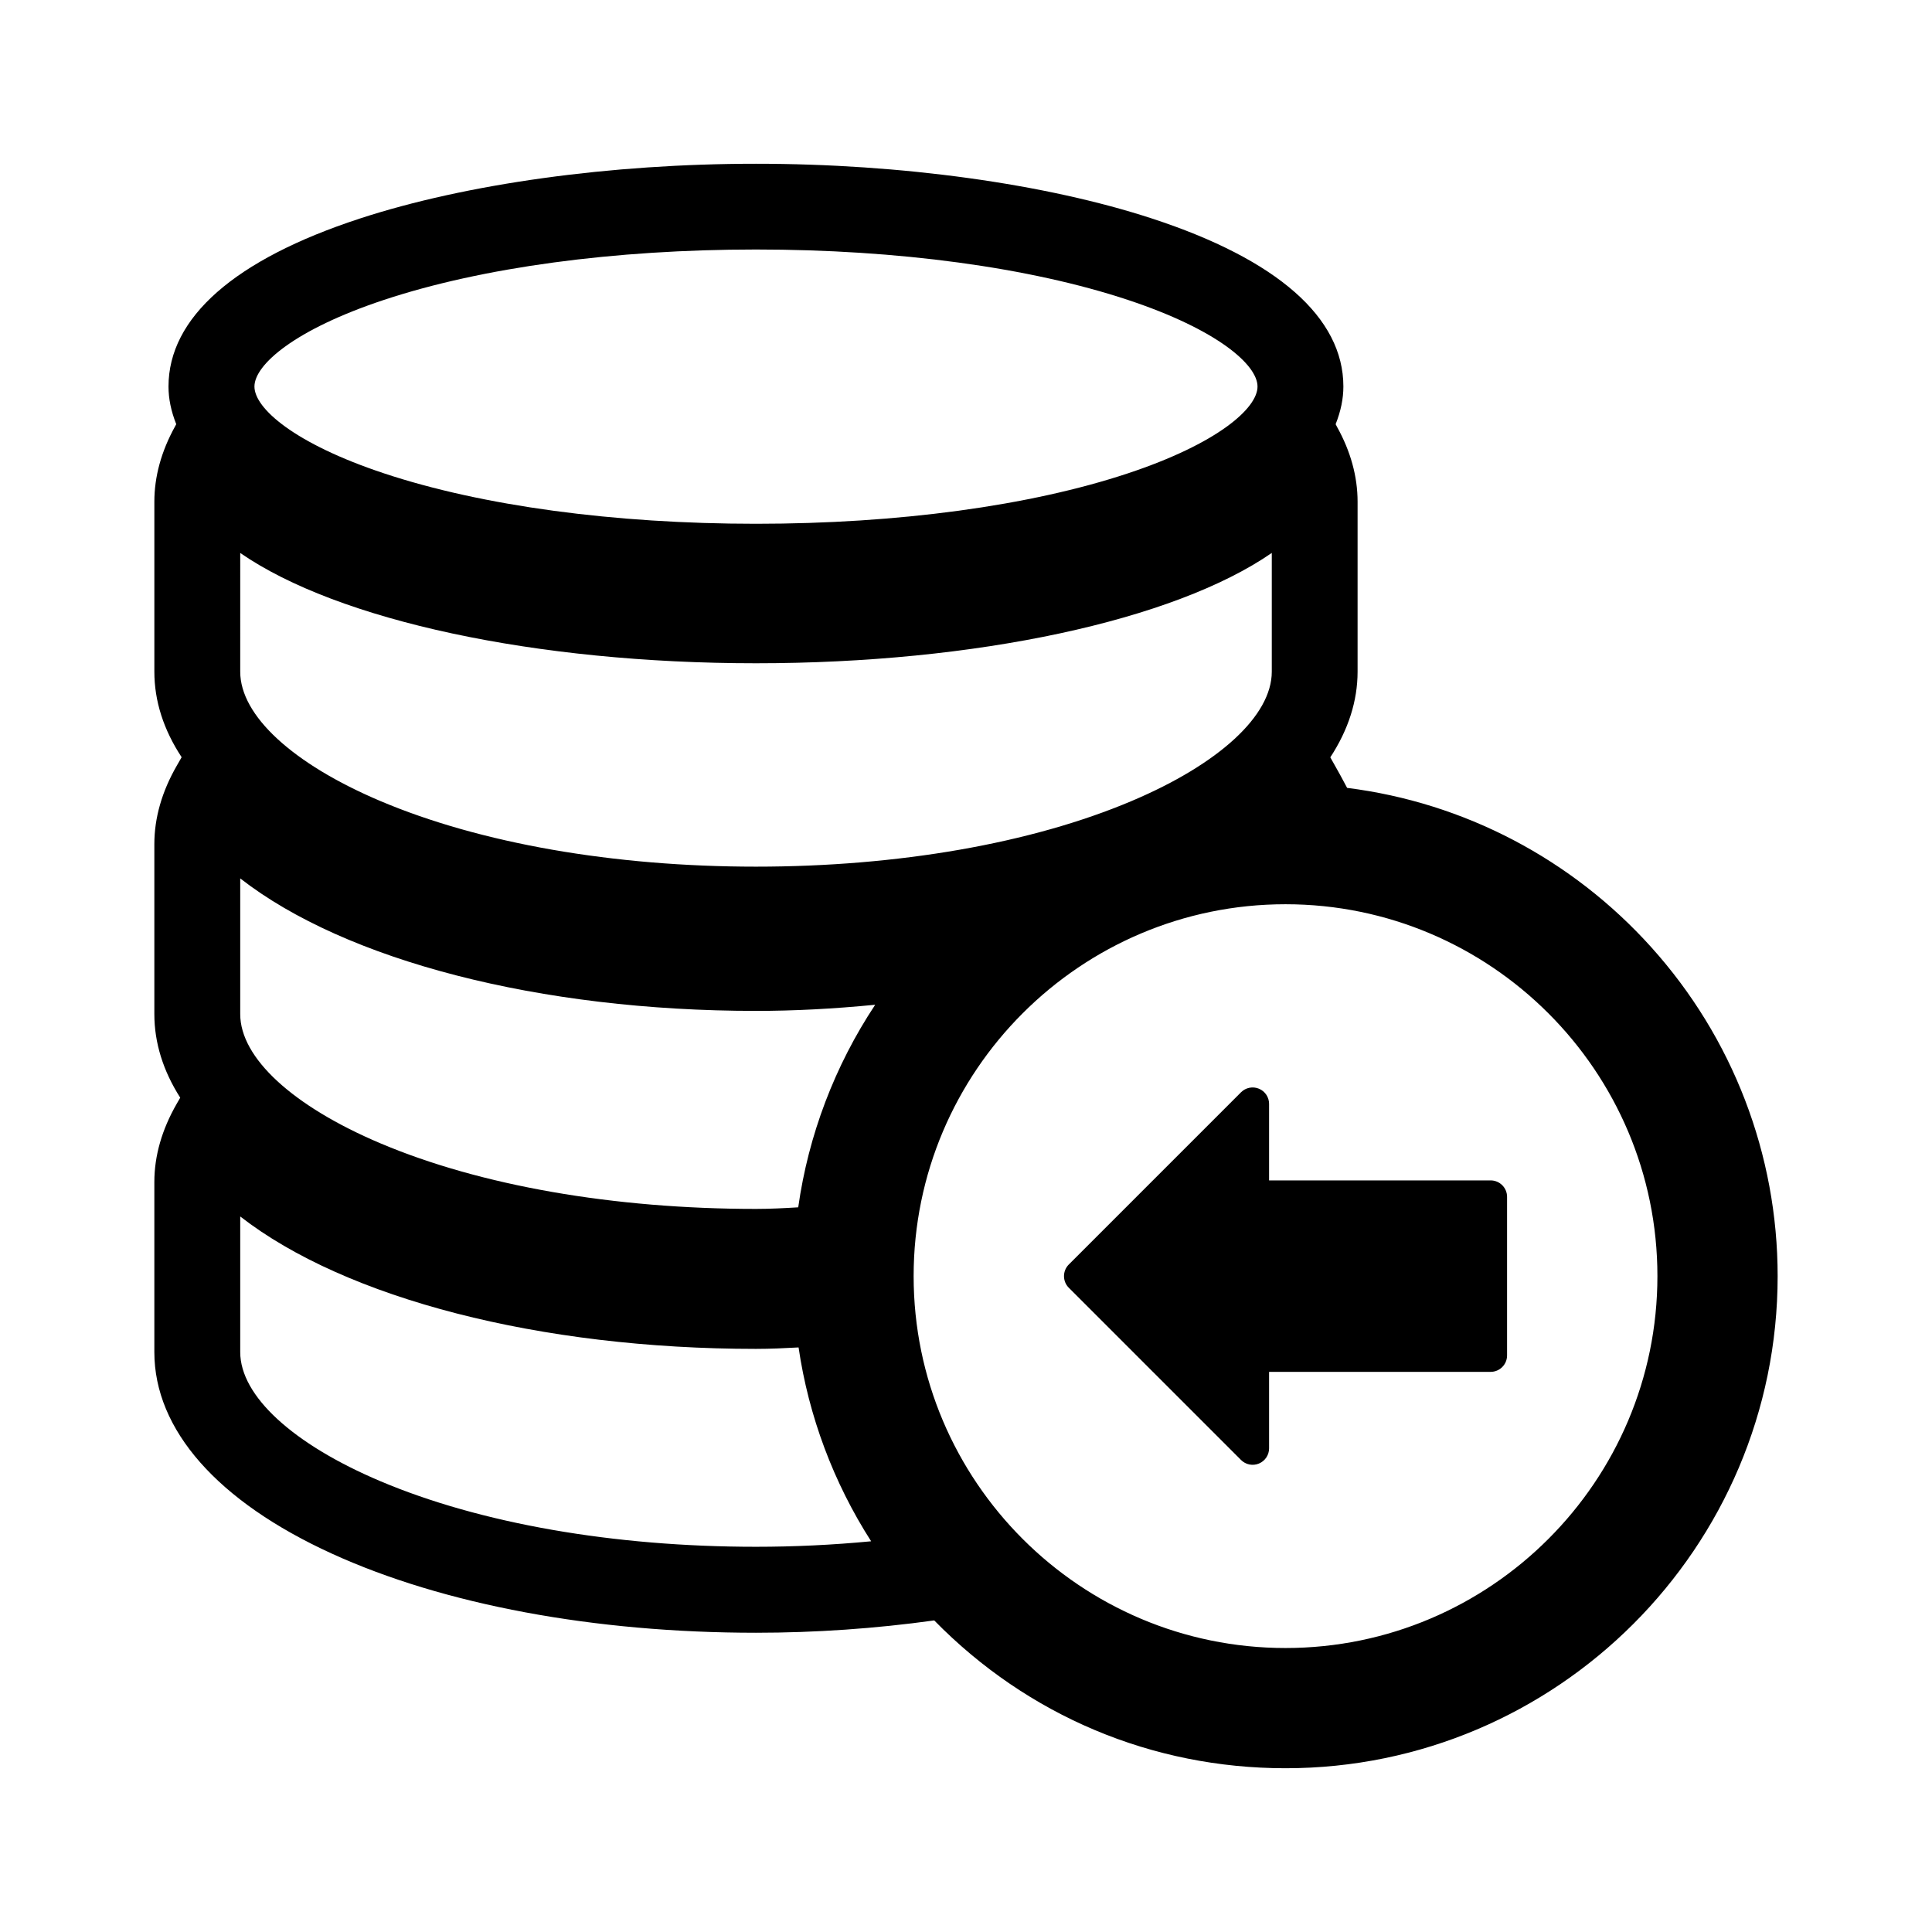
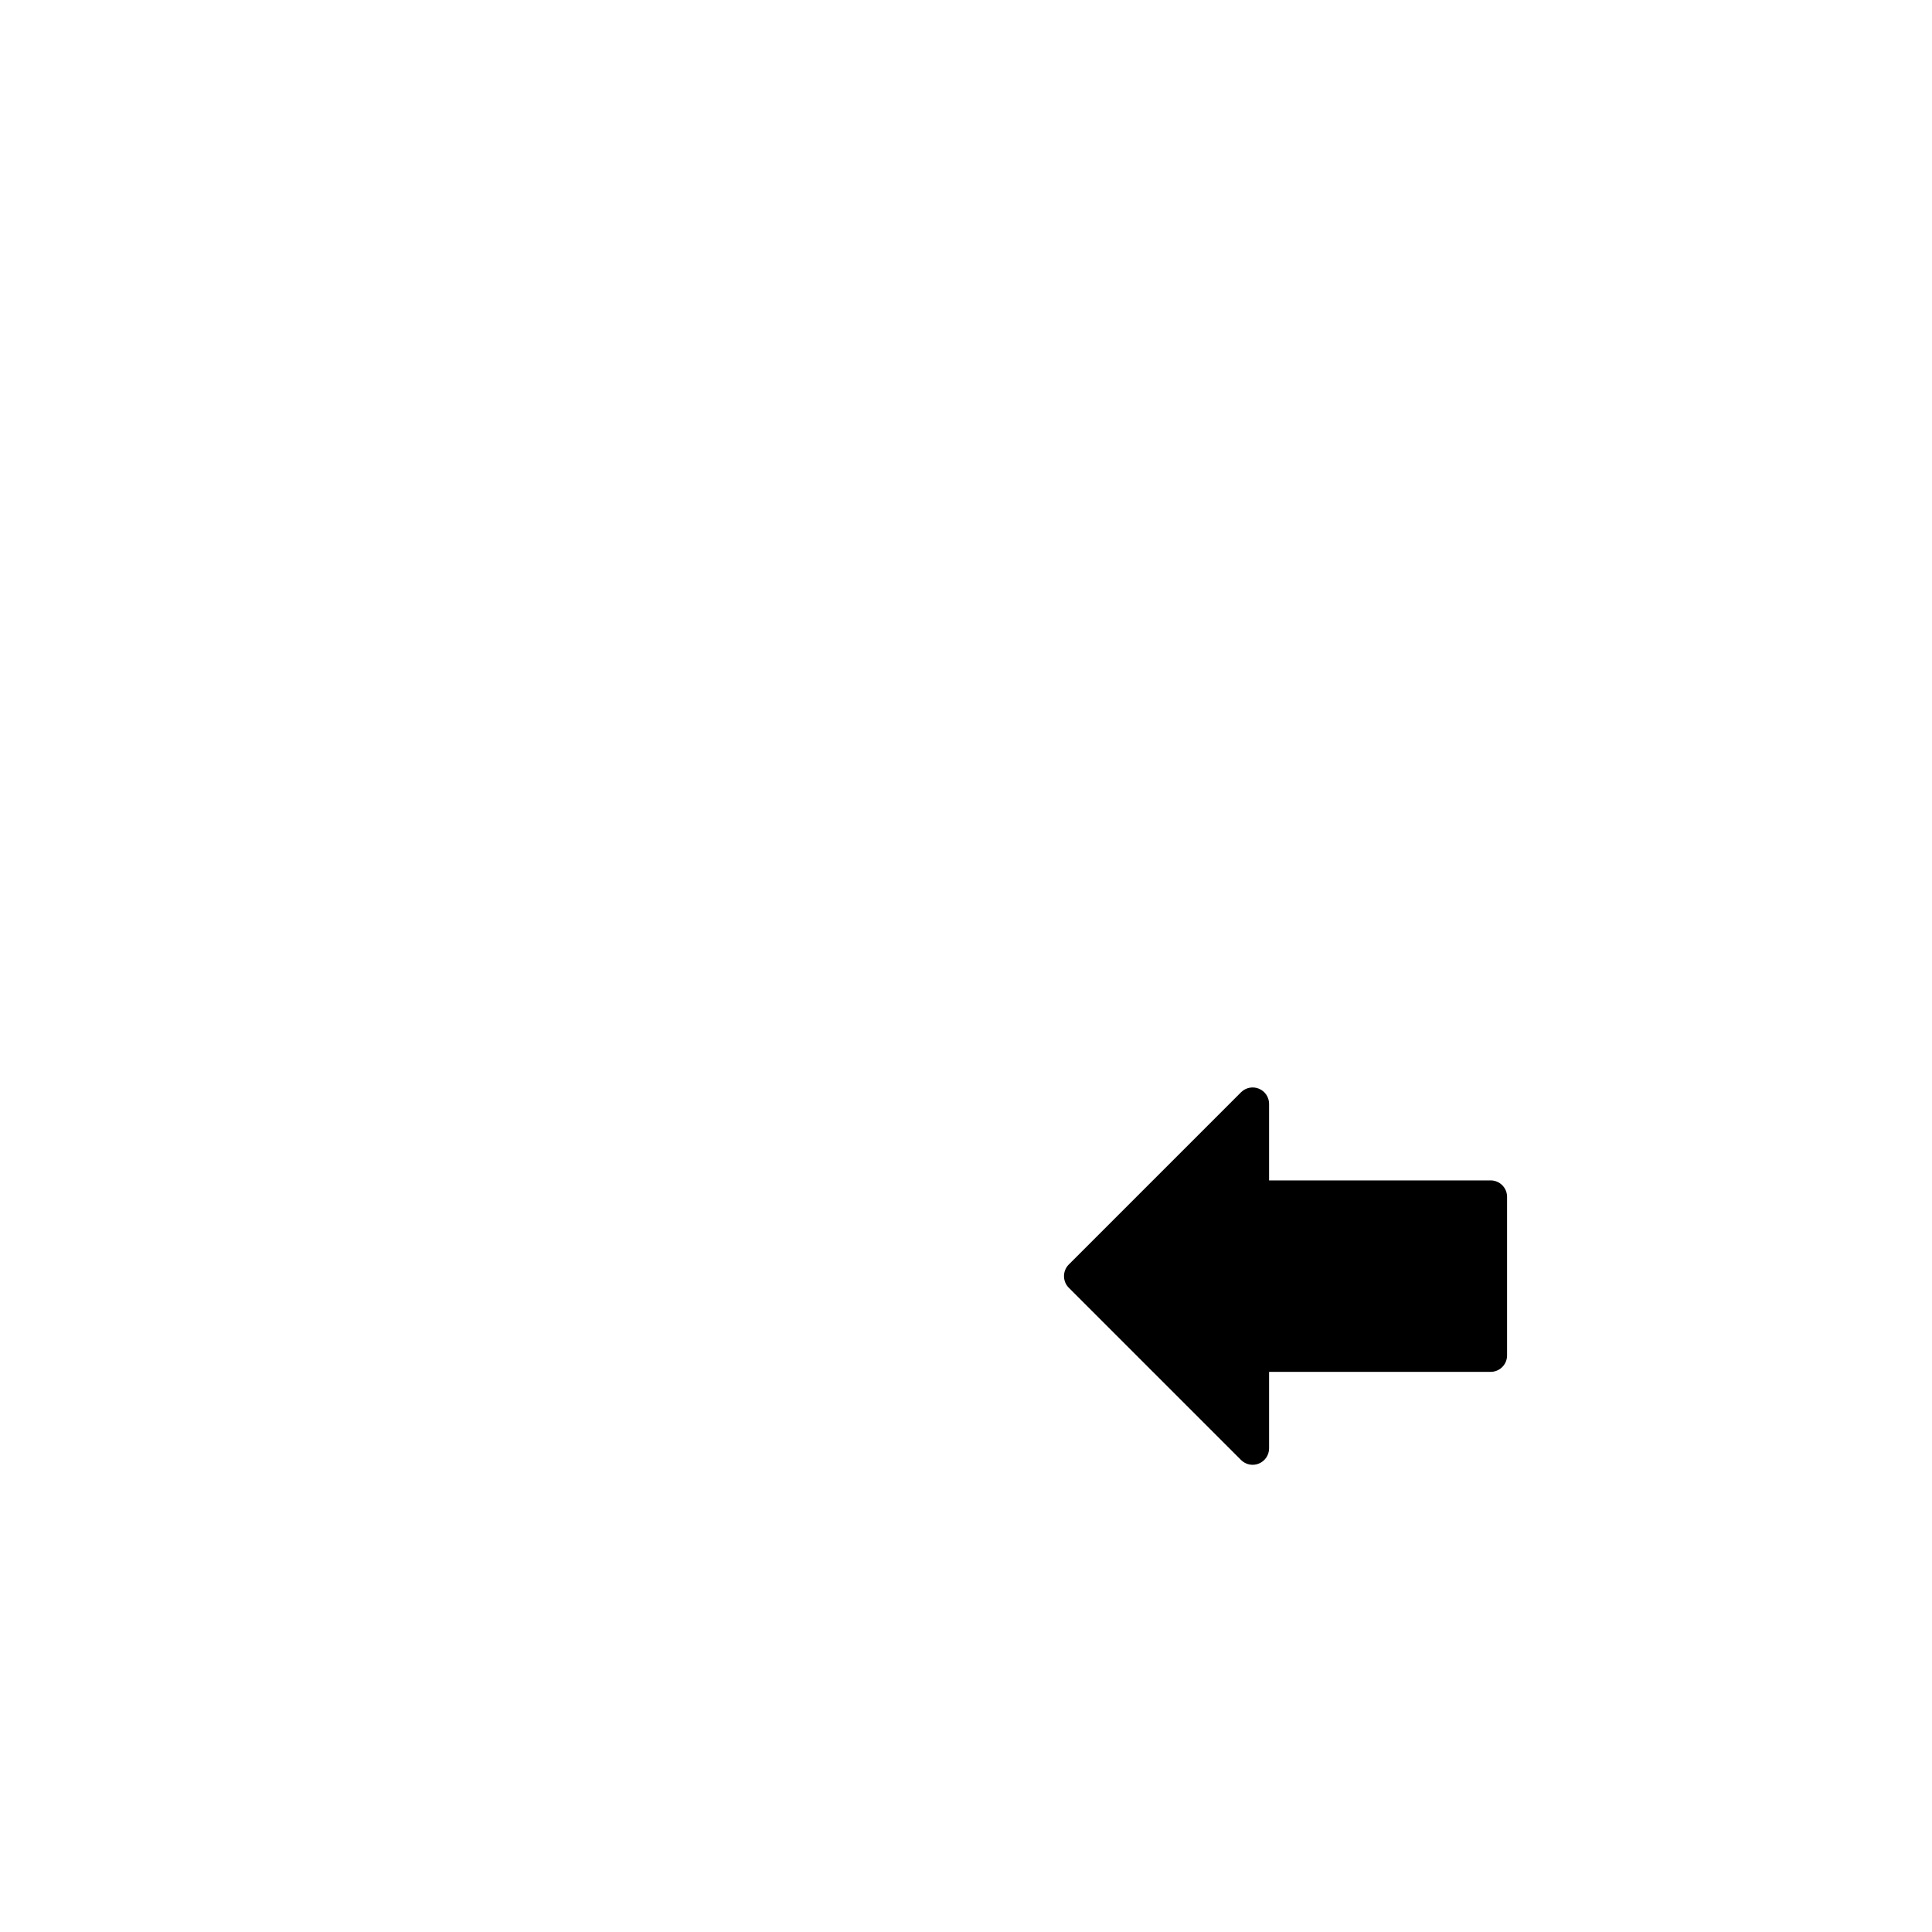
<svg xmlns="http://www.w3.org/2000/svg" fill="#000000" version="1.1" id="Capa_1" width="800px" height="800px" viewBox="0 0 512 512" enable-background="new 0 0 512 512" xml:space="preserve">
  <g>
    <path d="M336.319,383.828v-20.271h58.715c2.403,0,4.354-1.949,4.354-4.354v-42.03c0-2.406-1.951-4.354-4.354-4.354h-58.715V292.54   c0-1.763-1.06-3.351-2.688-4.022c-1.627-0.674-3.5-0.301-4.745,0.942l-45.644,45.646c-0.817,0.818-1.274,1.927-1.274,3.08   c0,1.156,0.457,2.265,1.274,3.082l45.644,45.644c1.245,1.246,3.118,1.619,4.745,0.942   C335.26,387.178,336.319,385.592,336.319,383.828z" />
-     <path d="M437.611,251.031c-21.055-23.39-49.625-38.345-80.609-42.233c-1.065-2.063-2.75-5.075-3.217-5.886l-1.243-2.21   c4.803-7.346,7.231-14.976,7.231-22.706v-45.049c0-6.655-1.842-13.343-5.433-19.794l-0.382-0.74   c1.378-3.479,2.051-6.759,2.051-9.989c0-18.264-17.518-33.649-50.654-44.494c-28.225-9.236-66.5-14.534-105.018-14.534   c-38.524,0-76.809,5.298-105.029,14.535c-33.14,10.847-50.654,26.235-50.654,44.506c0,3.216,0.672,6.492,2.051,9.977l-0.355,0.665   c-3.613,6.55-5.444,13.235-5.444,19.869v45.049c0,7.769,2.43,15.387,7.229,22.672l-1.27,2.218   c-3.955,6.864-5.961,13.865-5.961,20.808v45.057c0,7.564,2.306,15.01,6.858,22.146l-0.897,1.557   c-3.955,6.863-5.961,13.855-5.961,20.777v45.086c0,20.595,16.714,39.564,47.063,53.419c29.609,13.517,69.519,20.959,112.37,20.959   c15.734,0,31.619-1.099,47.242-3.267c24.756,25.273,57.755,39.174,93.096,39.174c71.914,0,130.42-58.504,130.42-130.418   C471.096,305.969,459.204,275.016,437.611,251.031z M101.745,79.48c25.964-8.614,60.979-13.358,98.594-13.358   c37.6,0,72.61,4.747,98.589,13.366c23.715,7.869,34.328,17.197,34.328,22.95c0,5.772-10.613,15.123-34.33,22.998   c-25.966,8.622-60.978,13.37-98.587,13.37c-37.618,0-72.634-4.748-98.593-13.37c-23.706-7.873-34.315-17.225-34.315-22.998   C67.43,96.678,78.039,87.345,101.745,79.48z M63.664,146.543c25.852,17.886,78.278,29.229,136.675,29.229   c58.354,0,110.794-11.347,136.696-29.238v31.482c0,11.605-13.886,24.415-37.146,34.264c-26.483,11.216-61.838,17.394-99.552,17.394   c-37.71,0-73.061-6.178-99.54-17.393c-23.253-9.849-37.135-22.658-37.135-34.265L63.664,146.543L63.664,146.543z M200.338,409.913   c-37.7,0-73.053-6.174-99.541-17.386c-23.252-9.84-37.134-22.631-37.134-34.211v-35.94c27.988,21.765,79.421,35.091,136.675,35.091   c3.862,0,7.634-0.185,11.293-0.383c2.663,18.215,9.263,35.825,19.231,51.372C220.714,409.424,210.471,409.913,200.338,409.913z    M211.538,319.954c-3.623,0.218-7.355,0.421-11.2,0.421c-37.705,0-73.057-6.175-99.54-17.389   c-23.252-9.846-37.135-22.645-37.135-34.236v-35.963c27.93,21.775,79.359,35.111,136.675,35.111   c10.018,0,20.409-0.534,31.598-1.627C221.23,282.42,214.234,300.811,211.538,319.954z M340.676,436.741   c-54.343,0-98.554-44.213-98.554-98.556c0-54.342,44.211-98.552,98.554-98.552c54.346,0,98.557,44.21,98.557,98.552   C439.232,392.528,395.021,436.741,340.676,436.741z" />
  </g>
</svg>